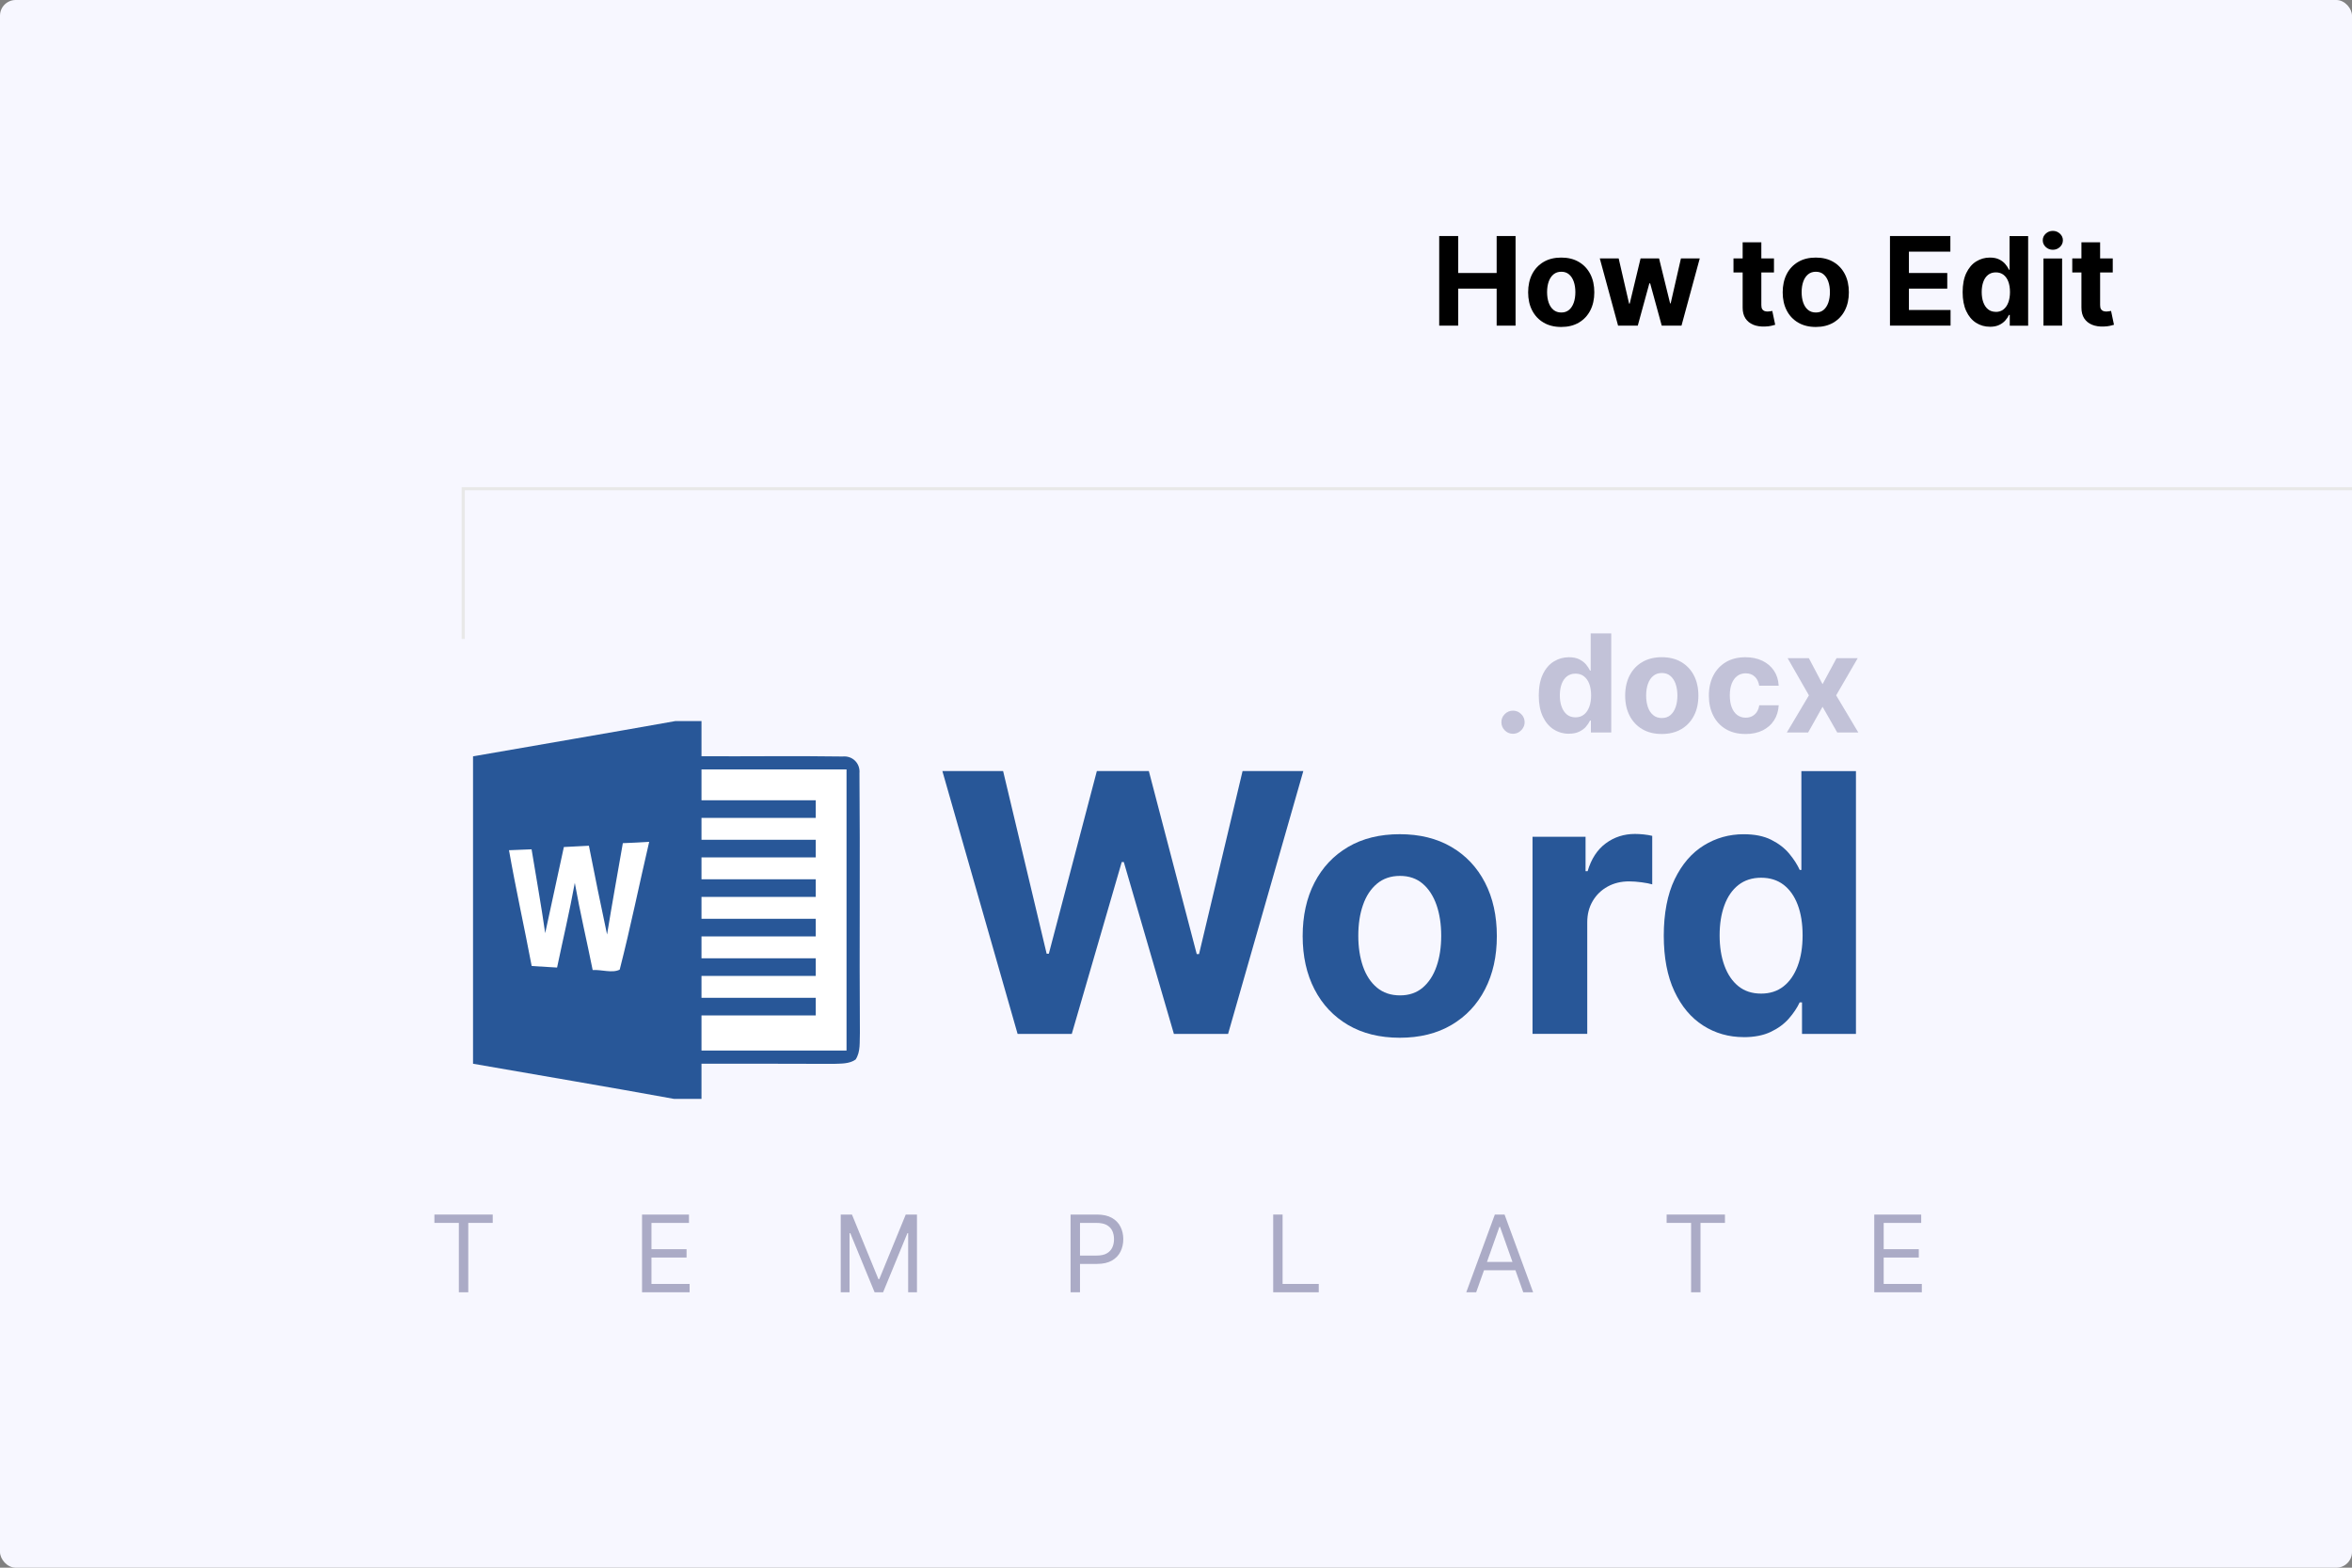
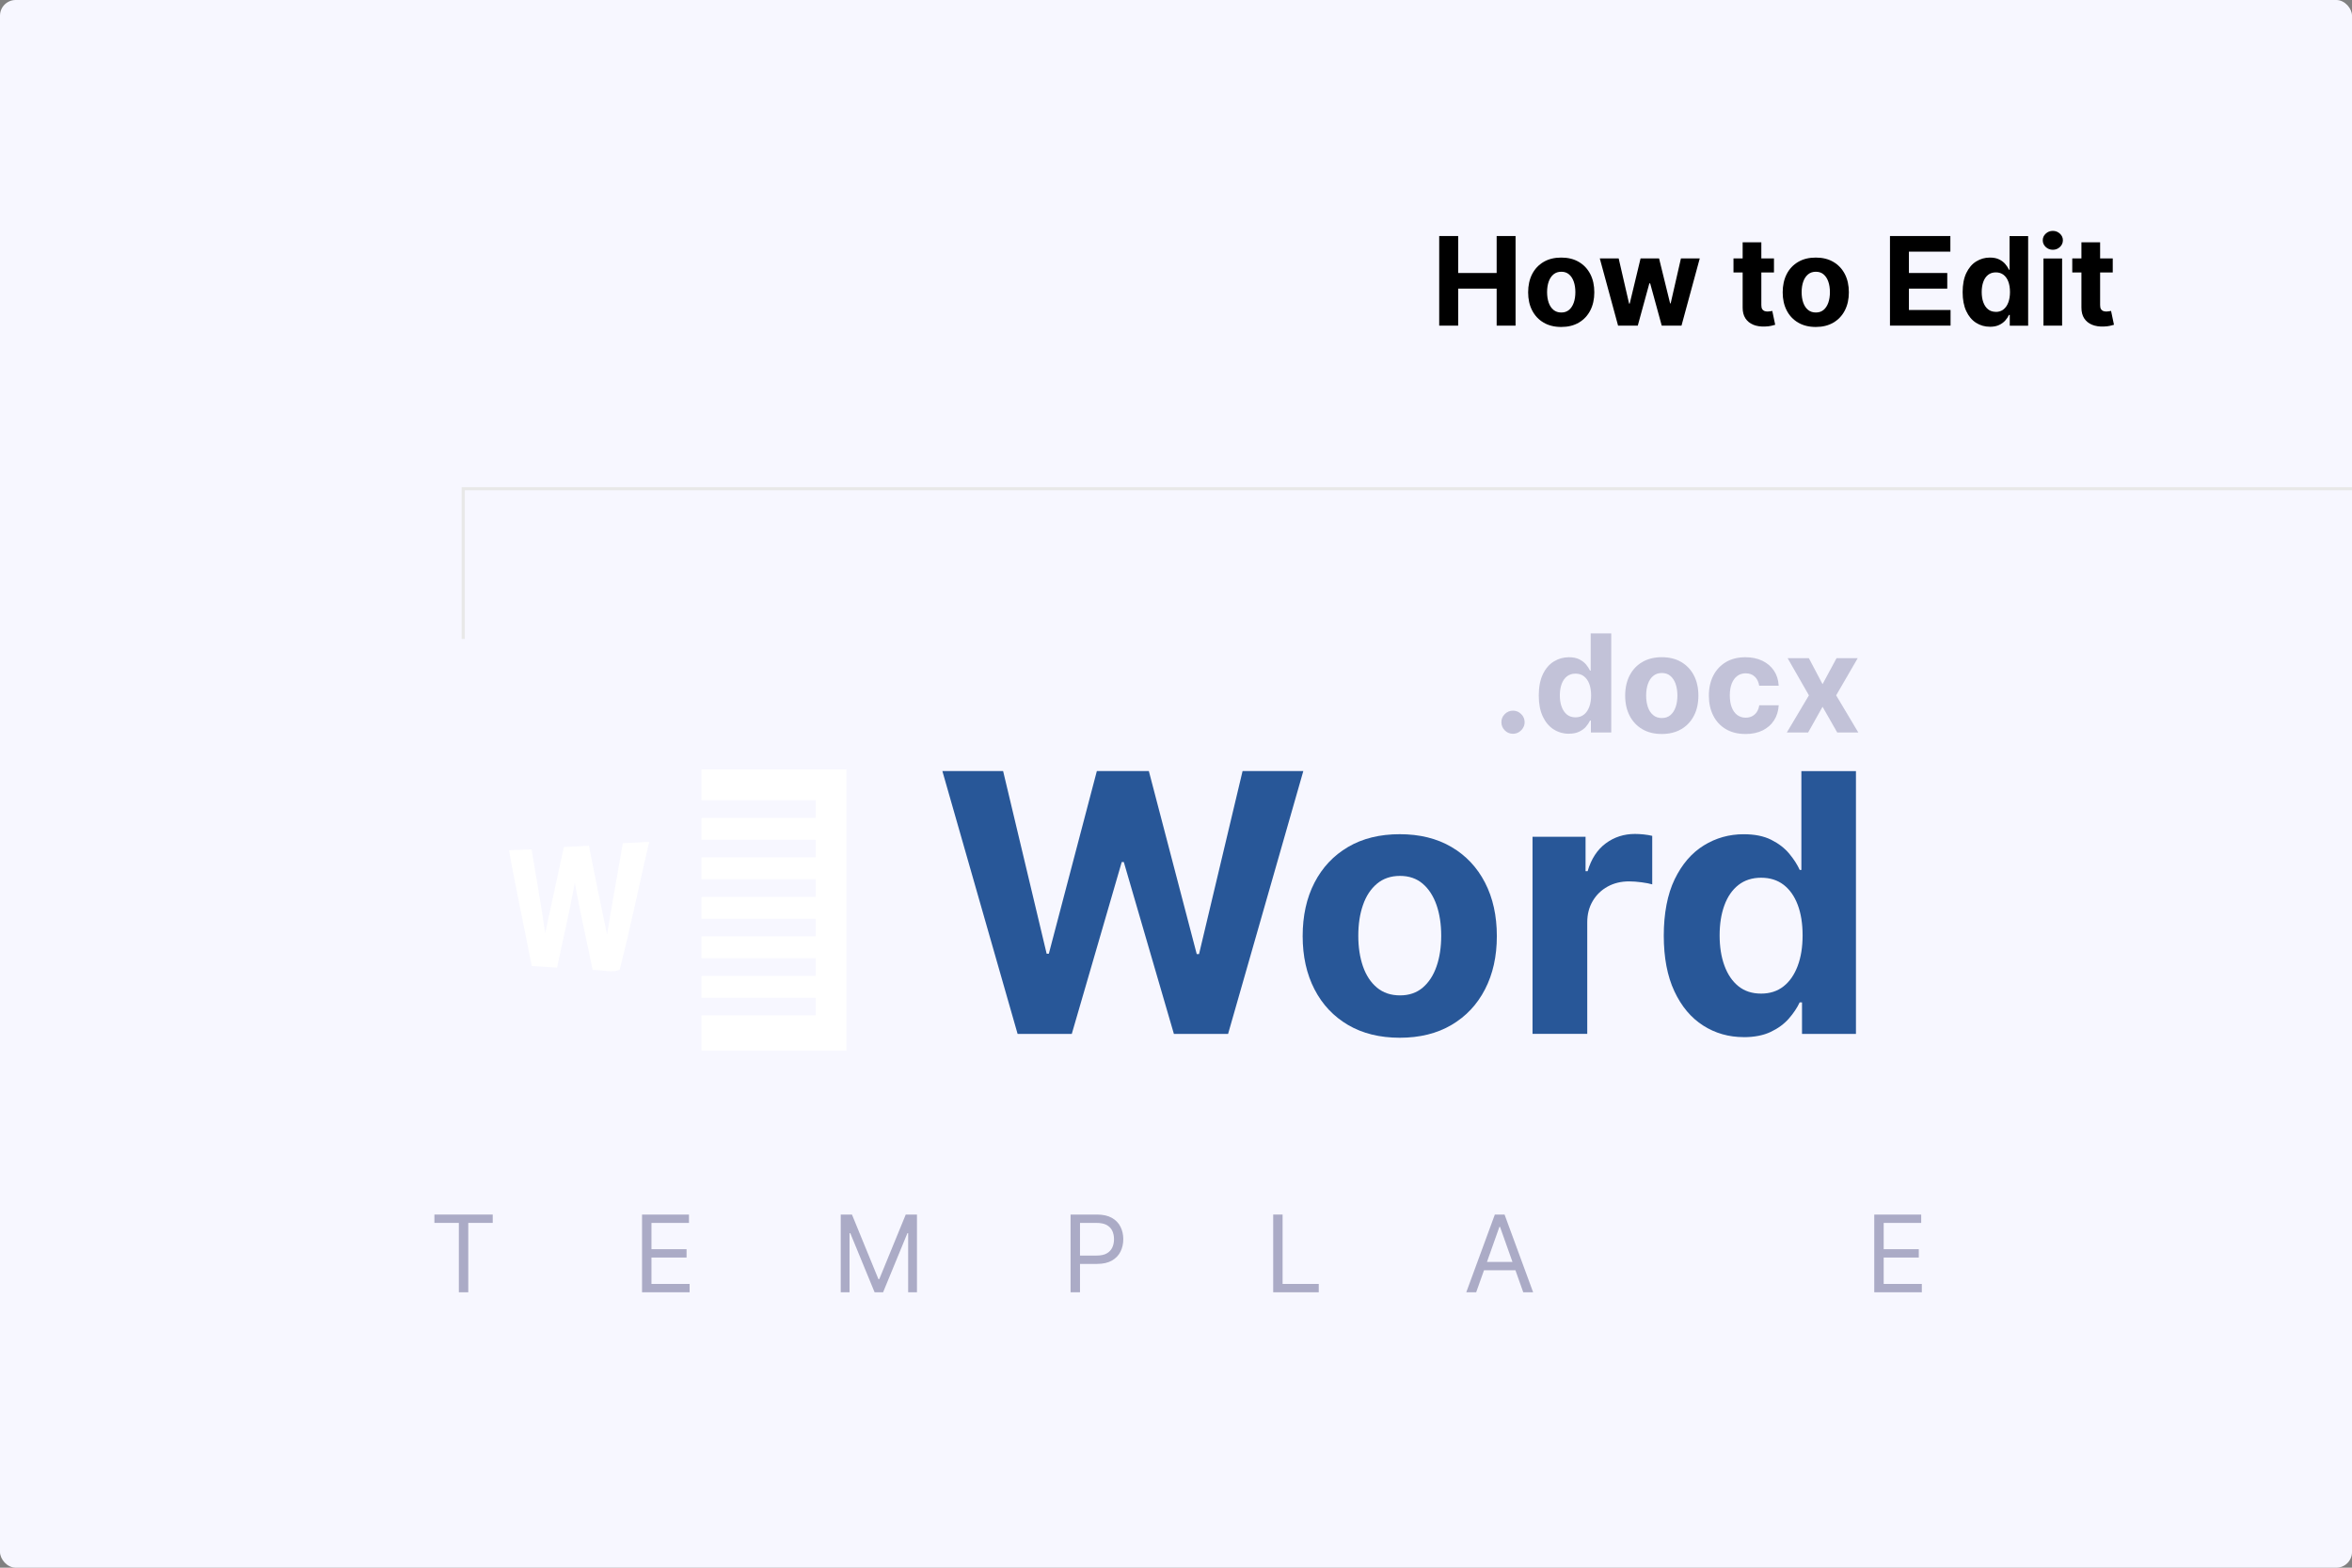
<svg xmlns="http://www.w3.org/2000/svg" id="a" width="750" height="500" viewBox="0 0 750 500">
  <rect x="0" y="0" width="750" height="500" fill="#808080" stroke="none" />
  <rect width="750" height="500" rx="5" ry="5" fill="#f7f7ff" />
  <g>
    <g>
      <path d="M324.49,329.75l-23.99-83.83h19.37l13.88,58.25h.7l15.31-58.25h16.58l15.27,58.37h.74l13.88-58.37h19.37l-23.99,83.83h-17.28l-15.97-54.81h-.66l-15.93,54.81h-17.28Z" fill="#285798" />
      <path d="M446.35,330.98c-6.36,0-11.85-1.36-16.48-4.07-4.63-2.72-8.2-6.51-10.71-11.38-2.51-4.87-3.77-10.53-3.77-16.97s1.25-12.18,3.77-17.05,6.08-8.66,10.71-11.38c4.63-2.72,10.12-4.07,16.48-4.07s11.85,1.36,16.48,4.07c4.63,2.72,8.2,6.51,10.71,11.38,2.51,4.87,3.77,10.55,3.77,17.05s-1.26,12.09-3.77,16.97c-2.51,4.87-6.08,8.66-10.71,11.38-4.63,2.72-10.12,4.07-16.48,4.07Zm.08-13.51c2.89,0,5.31-.82,7.25-2.48,1.94-1.65,3.41-3.91,4.4-6.77,1-2.87,1.49-6.13,1.49-9.78s-.5-6.92-1.49-9.78c-1-2.86-2.46-5.13-4.4-6.8-1.94-1.66-4.35-2.5-7.25-2.5s-5.37,.83-7.35,2.5c-1.98,1.67-3.47,3.93-4.46,6.8-1,2.87-1.49,6.13-1.49,9.78s.5,6.92,1.49,9.78c1,2.86,2.48,5.12,4.46,6.77,1.98,1.65,4.43,2.48,7.35,2.48Z" fill="#285798" />
      <path d="M488.69,329.75v-62.87h16.91v10.97h.66c1.15-3.9,3.07-6.86,5.77-8.86,2.7-2.01,5.81-3.01,9.34-3.01,.87,0,1.81,.06,2.83,.16,1.01,.11,1.9,.26,2.66,.45v15.47c-.82-.25-1.95-.46-3.4-.66-1.45-.19-2.77-.29-3.97-.29-2.57,0-4.85,.55-6.86,1.66-2.01,1.11-3.59,2.64-4.75,4.61-1.16,1.96-1.74,4.23-1.74,6.79v35.57h-17.44Z" fill="#285798" />
      <path d="M556.05,330.78c-4.78,0-9.1-1.23-12.96-3.7-3.86-2.47-6.92-6.11-9.17-10.93-2.25-4.81-3.38-10.73-3.38-17.74s1.16-13.2,3.48-17.99,5.41-8.38,9.27-10.77c3.86-2.39,8.1-3.58,12.71-3.58,3.52,0,6.46,.59,8.82,1.78s4.27,2.66,5.73,4.42c1.46,1.76,2.57,3.49,3.34,5.18h.53v-31.52h17.4v83.83h-17.2v-10.07h-.74c-.82,1.75-1.97,3.47-3.46,5.18-1.49,1.7-3.41,3.12-5.77,4.24-2.36,1.12-5.24,1.68-8.62,1.68Zm5.53-13.88c2.81,0,5.19-.77,7.15-2.31s3.45-3.71,4.5-6.49,1.58-6.04,1.58-9.78-.52-6.99-1.56-9.74-2.54-4.88-4.5-6.39c-1.97-1.5-4.35-2.25-7.17-2.25s-5.28,.78-7.25,2.33c-1.97,1.56-3.45,3.71-4.46,6.47-1.01,2.76-1.52,5.95-1.52,9.58s.51,6.88,1.54,9.68,2.51,4.98,4.46,6.55c1.95,1.57,4.36,2.35,7.23,2.35Z" fill="#285798" />
    </g>
    <g>
-       <path d="M215.31,229.99h8.38v11.21c15,.08,29.98-.15,44.96,.08,3.2-.32,5.7,2.16,5.41,5.35,.24,27.6-.06,55.21,.14,82.81-.14,2.83,.28,5.97-1.36,8.48-2.05,1.46-4.7,1.28-7.08,1.39-14.03-.07-28.05-.04-42.07-.04v11.21h-8.76c-21.33-3.89-42.72-7.47-64.09-11.21-.01-32.68,0-65.37,0-98.04,21.48-3.75,42.98-7.41,64.47-11.24h0Z" fill="#285798" />
      <path d="M223.69,245.4h46.25v89.66h-46.25v-11.21h36.44v-5.6h-36.44v-7h36.44v-5.6h-36.44v-7h36.44v-5.6h-36.44v-7h36.44v-5.6h-36.44v-7h36.44v-5.6h-36.44v-7h36.44v-5.6h-36.44v-9.81Zm-43.89,24.75c2.66-.15,5.33-.27,7.99-.41,1.86,9.46,3.77,18.9,5.79,28.31,1.58-9.72,3.34-19.42,5.03-29.13,2.8-.1,5.61-.25,8.4-.42-3.17,13.57-5.94,27.26-9.4,40.75-2.34,1.22-5.84-.06-8.62,.14-1.86-9.27-4.04-18.49-5.7-27.81-1.64,9.05-3.77,18.02-5.65,27.01-2.69-.14-5.4-.31-8.1-.49-2.33-12.33-5.06-24.57-7.23-36.93,2.4-.11,4.81-.21,7.2-.29,1.44,8.92,3.08,17.81,4.34,26.74,1.98-9.16,4-18.32,5.96-27.49h0Z" fill="#fff" />
    </g>
  </g>
  <g>
    <path d="M458.93,103.86v-28.58h6.05v11.79h12.27v-11.79h6.03v28.58h-6.03v-11.81h-12.27v11.81h-6.05Z" />
    <path d="M497.84,104.28c-2.17,0-4.04-.46-5.62-1.39-1.58-.93-2.79-2.22-3.65-3.88-.86-1.66-1.28-3.59-1.28-5.78s.43-4.15,1.28-5.81c.86-1.66,2.07-2.95,3.65-3.88,1.58-.93,3.45-1.39,5.62-1.39s4.04,.46,5.62,1.39c1.58,.93,2.79,2.22,3.65,3.88,.86,1.66,1.28,3.6,1.28,5.81s-.43,4.12-1.28,5.78c-.86,1.66-2.07,2.95-3.65,3.88-1.58,.93-3.45,1.39-5.62,1.39Zm.03-4.61c.99,0,1.81-.28,2.47-.84s1.16-1.33,1.5-2.31c.34-.98,.51-2.09,.51-3.34s-.17-2.36-.51-3.34c-.34-.98-.84-1.75-1.5-2.32-.66-.57-1.49-.85-2.47-.85s-1.83,.28-2.51,.85c-.68,.57-1.18,1.34-1.52,2.32-.34,.98-.51,2.09-.51,3.34s.17,2.36,.51,3.34c.34,.98,.85,1.75,1.52,2.31,.67,.56,1.51,.84,2.51,.84Z" />
    <path d="M515.97,103.86l-5.83-21.43h6.02l3.32,14.4h.2l3.46-14.4h5.9l3.52,14.32h.18l3.27-14.32h6l-5.82,21.43h-6.3l-3.69-13.48h-.26l-3.69,13.48h-6.28Z" />
    <path d="M565.68,82.43v4.47h-12.91v-4.47h12.91Zm-9.98-5.14h5.95v19.98c0,.55,.08,.97,.25,1.28,.17,.3,.4,.51,.71,.63,.3,.12,.65,.18,1.05,.18,.28,0,.56-.03,.84-.08,.28-.05,.49-.09,.64-.12l.93,4.42c-.3,.09-.72,.2-1.26,.33-.54,.13-1.2,.2-1.97,.23-1.43,.06-2.69-.13-3.76-.57-1.07-.44-1.91-1.12-2.51-2.04-.6-.92-.89-2.08-.88-3.49v-20.76Z" />
    <path d="M579.01,104.28c-2.17,0-4.04-.46-5.62-1.39-1.58-.93-2.8-2.22-3.65-3.88-.86-1.66-1.28-3.59-1.28-5.78s.43-4.15,1.28-5.81,2.07-2.95,3.65-3.88c1.58-.93,3.45-1.39,5.62-1.39s4.04,.46,5.62,1.39c1.58,.93,2.79,2.22,3.65,3.88s1.28,3.6,1.28,5.81-.43,4.12-1.28,5.78c-.86,1.66-2.07,2.95-3.65,3.88-1.58,.93-3.45,1.39-5.62,1.39Zm.03-4.61c.99,0,1.81-.28,2.47-.84,.66-.56,1.16-1.33,1.5-2.31,.34-.98,.51-2.09,.51-3.34s-.17-2.36-.51-3.34c-.34-.98-.84-1.75-1.5-2.32-.66-.57-1.48-.85-2.47-.85s-1.83,.28-2.51,.85c-.67,.57-1.18,1.34-1.52,2.32-.34,.98-.51,2.09-.51,3.34s.17,2.36,.51,3.34c.34,.98,.85,1.75,1.52,2.31,.68,.56,1.51,.84,2.51,.84Z" />
    <path d="M602.67,103.86v-28.58h19.26v4.98h-13.22v6.81h12.23v4.98h-12.23v6.82h13.28v4.98h-19.32Z" />
    <path d="M634.54,104.21c-1.63,0-3.1-.42-4.42-1.26s-2.36-2.08-3.13-3.73c-.77-1.64-1.15-3.66-1.15-6.05s.39-4.5,1.19-6.13c.79-1.63,1.84-2.86,3.16-3.67,1.32-.81,2.76-1.22,4.33-1.22,1.2,0,2.2,.2,3.01,.61,.81,.4,1.46,.91,1.95,1.51,.5,.6,.88,1.19,1.14,1.76h.18v-10.74h5.93v28.58h-5.86v-3.43h-.25c-.28,.6-.67,1.18-1.18,1.77-.51,.58-1.16,1.06-1.97,1.44-.8,.38-1.78,.57-2.94,.57Zm1.88-4.73c.96,0,1.77-.26,2.44-.79,.67-.52,1.18-1.26,1.54-2.21,.36-.95,.54-2.06,.54-3.34s-.18-2.38-.53-3.32c-.35-.94-.87-1.67-1.54-2.18s-1.48-.77-2.44-.77-1.8,.26-2.47,.79c-.67,.53-1.18,1.27-1.52,2.21-.34,.94-.52,2.03-.52,3.26s.17,2.35,.52,3.3,.86,1.7,1.52,2.23c.66,.53,1.49,.8,2.46,.8Z" />
    <path d="M654.6,79.66c-.88,0-1.64-.3-2.27-.89-.63-.59-.94-1.3-.94-2.13s.31-1.52,.94-2.11c.63-.59,1.38-.89,2.27-.89s1.64,.3,2.27,.89c.63,.59,.94,1.3,.94,2.11s-.31,1.54-.94,2.13c-.63,.59-1.38,.89-2.27,.89Zm-2.99,24.2v-21.43h5.95v21.43h-5.95Z" />
    <path d="M673.71,82.43v4.47h-12.91v-4.47h12.91Zm-9.98-5.14h5.95v19.98c0,.55,.08,.97,.25,1.28,.17,.3,.4,.51,.71,.63,.3,.12,.65,.18,1.05,.18,.28,0,.56-.03,.84-.08,.28-.05,.49-.09,.64-.12l.93,4.42c-.3,.09-.72,.2-1.26,.33-.54,.13-1.2,.2-1.97,.23-1.43,.06-2.69-.13-3.76-.57-1.07-.44-1.91-1.12-2.51-2.04-.6-.92-.89-2.08-.88-3.49v-20.76Z" />
  </g>
  <g>
    <path d="M138.52,390.03v-2.66h18.6v2.66h-7.8v22.13h-3v-22.13h-7.8Z" fill="#ababc6" />
    <path d="M204.73,412.16v-24.79h14.97v2.66h-11.96v8.38h11.19v2.66h-11.19v8.43h12.16v2.66h-15.16Z" fill="#ababc6" />
    <path d="M268.09,387.37h3.58l8.43,20.58h.29l8.43-20.58h3.58v24.79h-2.81v-18.84h-.24l-7.75,18.84h-2.71l-7.75-18.84h-.24v18.84h-2.81v-24.79Z" fill="#ababc6" />
    <path d="M341.38,412.16v-24.79h8.38c1.94,0,3.54,.35,4.78,1.05,1.24,.7,2.16,1.64,2.75,2.83,.6,1.19,.9,2.51,.9,3.97s-.3,2.79-.89,3.98c-.59,1.19-1.51,2.14-2.74,2.85-1.23,.71-2.82,1.06-4.75,1.06h-6.01v-2.66h5.91c1.33,0,2.4-.23,3.21-.69s1.39-1.08,1.76-1.87,.55-1.68,.55-2.67-.18-1.88-.55-2.66-.96-1.4-1.77-1.85-1.9-.67-3.24-.67h-5.28v22.13h-3Z" fill="#ababc6" />
    <path d="M405.99,412.16v-24.79h3v22.13h11.53v2.66h-14.53Z" fill="#ababc6" />
    <path d="M470.71,412.16h-3.15l9.11-24.79h3.1l9.11,24.79h-3.15l-7.41-20.87h-.19l-7.41,20.87Zm1.16-9.68h12.69v2.66h-12.69v-2.66Z" fill="#ababc6" />
-     <path d="M531.45,390.03v-2.66h18.6v2.66h-7.8v22.13h-3v-22.13h-7.8Z" fill="#ababc6" />
    <path d="M597.66,412.16v-24.79h14.97v2.66h-11.96v8.38h11.19v2.66h-11.19v8.43h12.16v2.66h-15.16Z" fill="#ababc6" />
  </g>
  <polyline points="750 155.88 147.71 155.88 147.71 203.78" fill="none" stroke="#e8e8e8" stroke-miterlimit="10" />
  <g>
    <path d="M482.47,234.04c-1.02,0-1.89-.36-2.62-1.09-.73-.73-1.09-1.6-1.09-2.62s.36-1.87,1.09-2.59,1.6-1.08,2.62-1.08,1.85,.36,2.59,1.08c.74,.72,1.11,1.58,1.11,2.59,0,.68-.17,1.3-.52,1.86-.35,.56-.8,1.01-1.35,1.34-.56,.33-1.17,.5-1.84,.5Z" fill="#c2c2d8" />
    <path d="M500.3,234.02c-1.8,0-3.43-.47-4.89-1.4-1.46-.93-2.61-2.31-3.46-4.12-.85-1.82-1.27-4.05-1.27-6.69s.44-4.98,1.31-6.78c.87-1.81,2.04-3.16,3.5-4.06s3.06-1.35,4.79-1.35c1.33,0,2.44,.22,3.33,.67,.89,.45,1.61,1,2.16,1.67,.55,.66,.97,1.32,1.26,1.95h.2v-11.89h6.56v31.61h-6.49v-3.8h-.28c-.31,.66-.74,1.31-1.3,1.95-.56,.64-1.29,1.18-2.18,1.6-.89,.42-1.97,.63-3.25,.63Zm2.08-5.23c1.06,0,1.96-.29,2.69-.87,.74-.58,1.3-1.4,1.7-2.45,.4-1.05,.6-2.28,.6-3.69s-.2-2.63-.59-3.67c-.39-1.04-.96-1.84-1.7-2.41-.74-.57-1.64-.85-2.7-.85s-1.99,.29-2.73,.88c-.74,.59-1.3,1.4-1.68,2.44-.38,1.04-.57,2.24-.57,3.61s.19,2.6,.58,3.65c.39,1.06,.95,1.88,1.68,2.47,.74,.59,1.65,.89,2.73,.89Z" fill="#c2c2d8" />
    <path d="M529.9,234.1c-2.4,0-4.47-.51-6.21-1.54-1.74-1.02-3.09-2.45-4.04-4.29-.95-1.84-1.42-3.97-1.42-6.4s.47-4.59,1.42-6.43c.95-1.84,2.29-3.27,4.04-4.29,1.75-1.02,3.82-1.54,6.21-1.54s4.47,.51,6.22,1.54c1.74,1.03,3.09,2.45,4.04,4.29,.95,1.84,1.42,3.98,1.42,6.43s-.47,4.56-1.42,6.4c-.95,1.84-2.29,3.27-4.04,4.29-1.75,1.02-3.82,1.54-6.22,1.54Zm.03-5.09c1.09,0,2-.31,2.73-.93,.73-.62,1.28-1.47,1.66-2.55s.56-2.31,.56-3.69-.19-2.61-.56-3.69-.93-1.93-1.66-2.56-1.64-.94-2.73-.94-2.03,.31-2.77,.94c-.75,.63-1.31,1.48-1.68,2.56s-.56,2.31-.56,3.69,.19,2.61,.56,3.69,.94,1.93,1.68,2.55c.75,.62,1.67,.93,2.77,.93Z" fill="#c2c2d8" />
    <path d="M556.59,234.1c-2.43,0-4.52-.52-6.26-1.55-1.74-1.03-3.08-2.47-4.01-4.31s-1.4-3.96-1.4-6.36,.47-4.56,1.41-6.4c.94-1.84,2.28-3.27,4.02-4.31,1.74-1.03,3.81-1.55,6.21-1.55,2.07,0,3.88,.38,5.43,1.13s2.78,1.81,3.69,3.16c.91,1.36,1.41,2.95,1.5,4.79h-6.21c-.18-1.18-.64-2.14-1.38-2.86-.75-.73-1.72-1.09-2.93-1.09-1.02,0-1.91,.28-2.66,.83-.76,.55-1.35,1.35-1.77,2.4s-.63,2.32-.63,3.81,.21,2.8,.63,3.86c.42,1.06,1.01,1.87,1.77,2.42,.76,.55,1.65,.83,2.67,.83,.75,0,1.43-.15,2.03-.46,.6-.31,1.1-.76,1.5-1.35,.4-.59,.66-1.3,.78-2.14h6.21c-.1,1.81-.59,3.4-1.47,4.78s-2.09,2.45-3.64,3.22c-1.54,.77-3.37,1.16-5.48,1.16Z" fill="#c2c2d8" />
    <path d="M576.81,209.92l4.36,8.29,4.46-8.29h6.75l-6.87,11.85,7.06,11.85h-6.72l-4.68-8.2-4.6,8.2h-6.79l7.04-11.85-6.79-11.85h6.79Z" fill="#c2c2d8" />
  </g>
</svg>